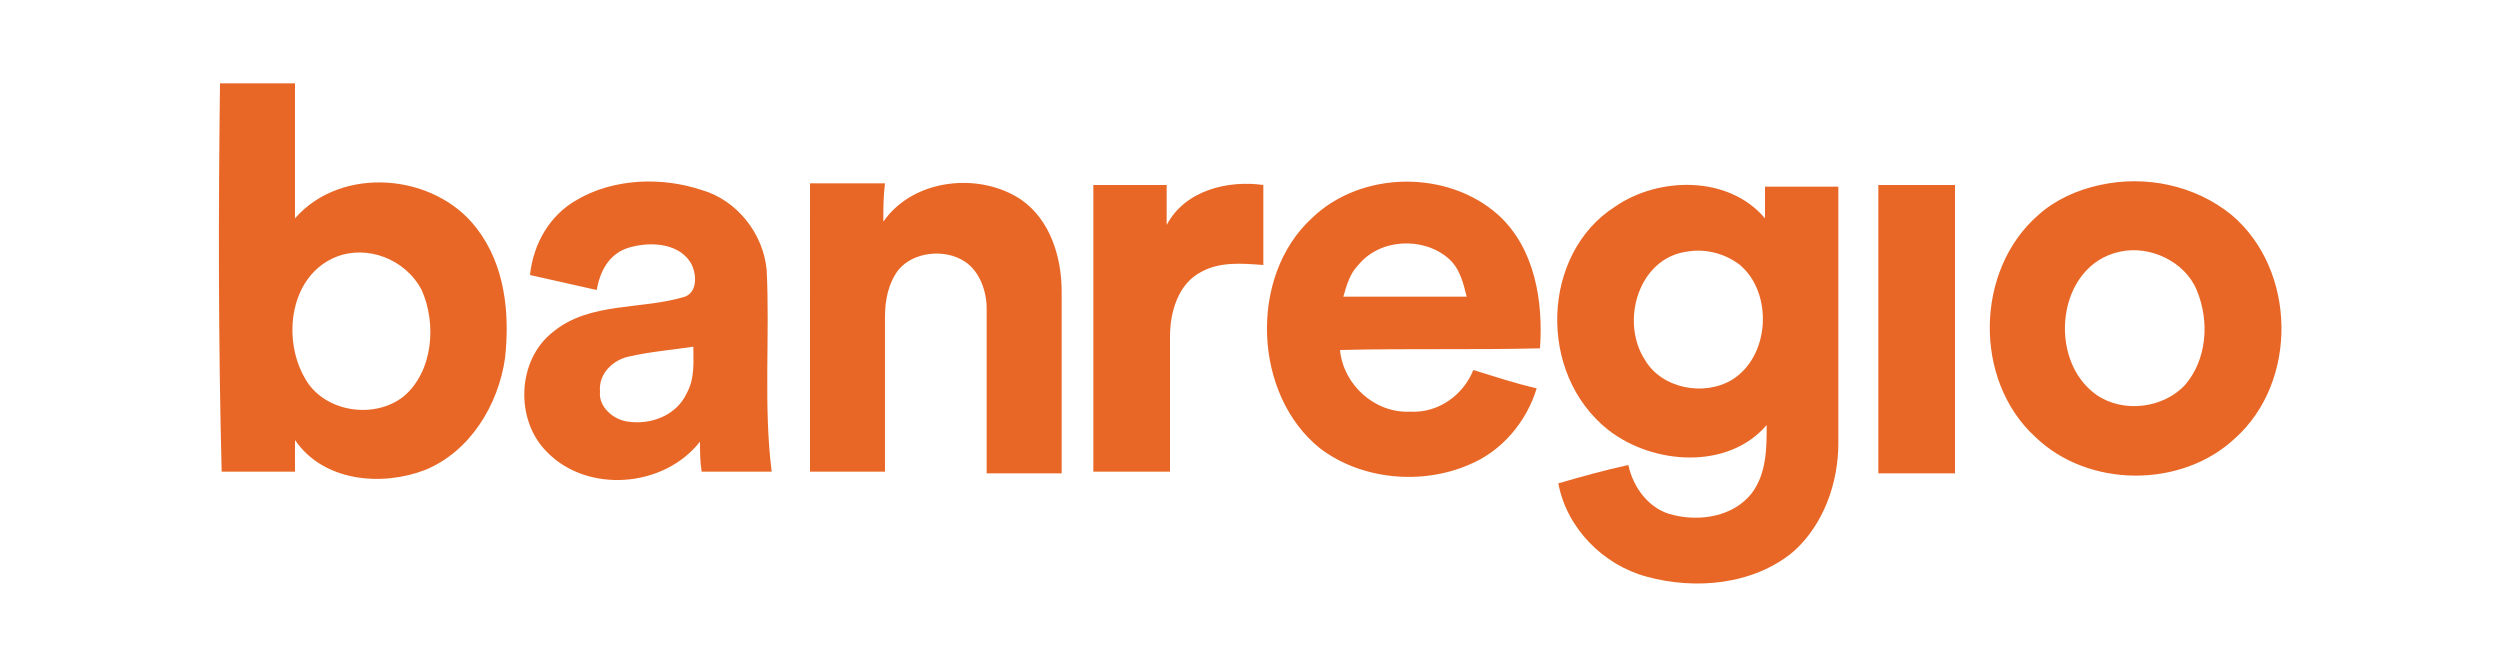
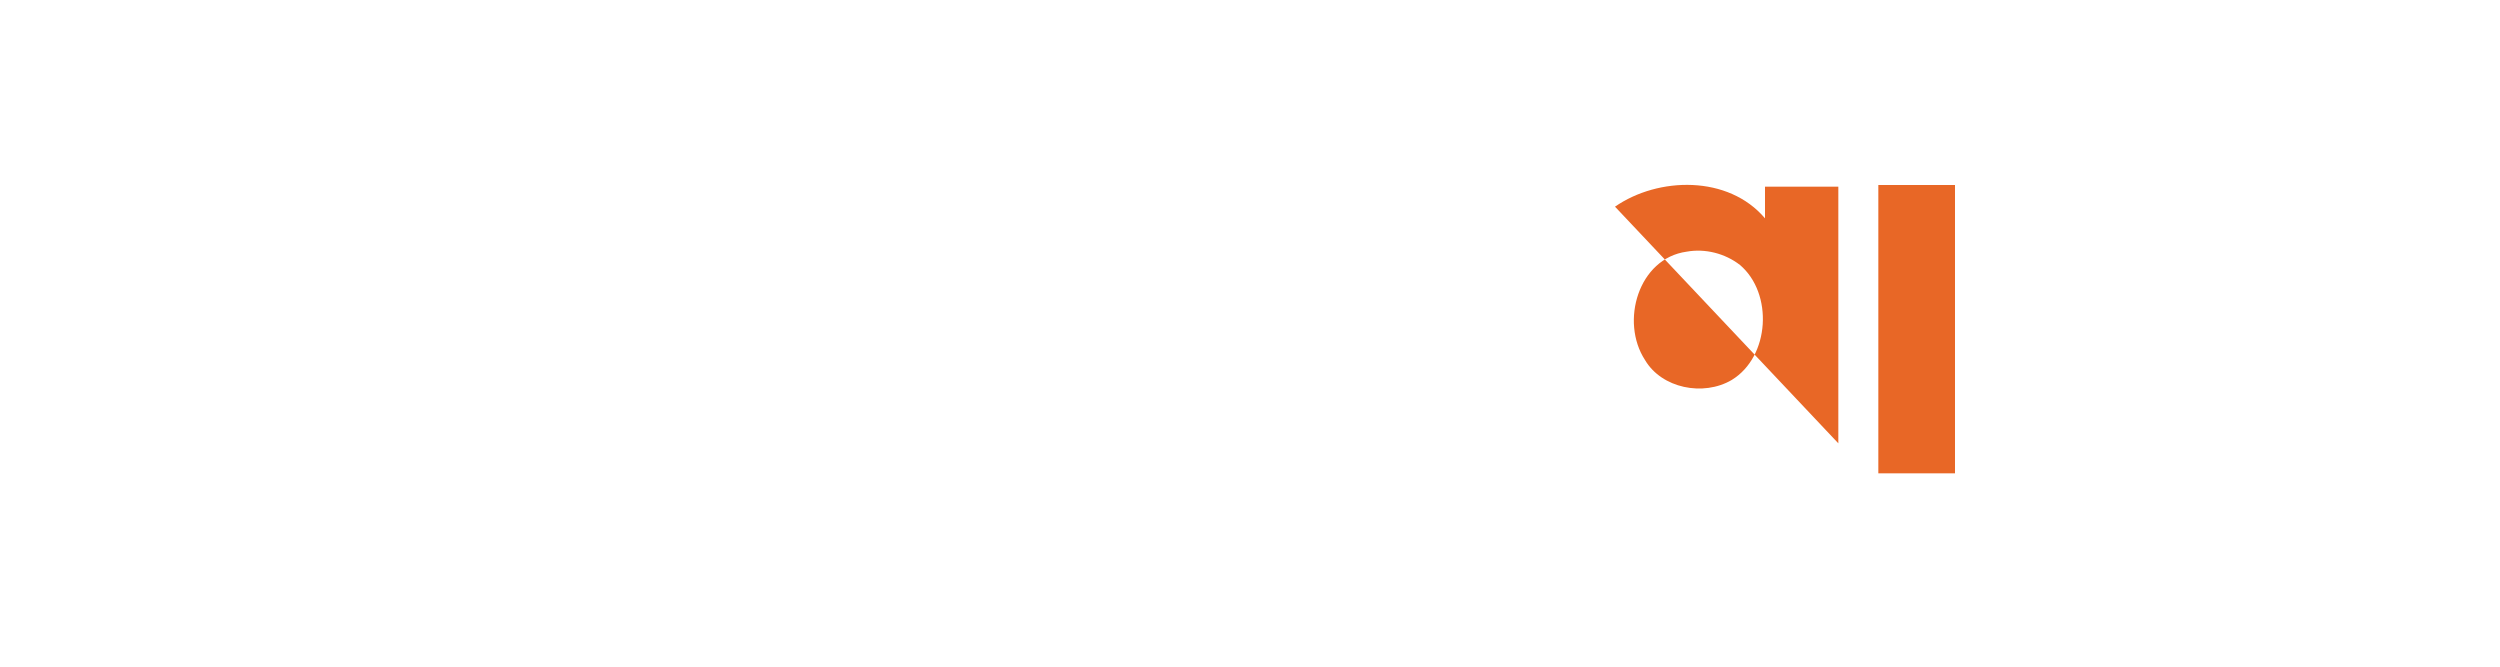
<svg xmlns="http://www.w3.org/2000/svg" viewBox="0 0 150 40" style="enable-background:new 0 0 150 40" xml:space="preserve">
  <style>.st0{display:none}.st1{display:inline}.st2{fill:#e1251b}.st3{fill-rule:evenodd;clip-rule:evenodd;fill:#da000a}.st4{fill:#a31f3a}.st5{fill:#002856}.st6{fill-rule:evenodd;clip-rule:evenodd;fill:#e20613}.st10{fill:#063}.st11{fill:#e86726}</style>
  <g id="Capa_10">
-     <path class="st11" d="M13.2 5h4.5v8.1c2.8-3.2 8.4-2.7 10.9.6 1.7 2.2 2 5.1 1.7 7.8-.4 2.8-2.1 5.6-4.8 6.7-2.6 1-6.1.7-7.8-1.8v1.9h-4.4c-.2-7.8-.2-15.5-.1-23.3zm7 10.4c-2.8 1.1-3.3 4.9-1.9 7.3 1.1 2 4.1 2.5 5.9 1.1 1.8-1.5 2-4.4 1.1-6.4-1-1.9-3.3-2.7-5.1-2zM34.6 12c2.2-1.3 5.1-1.4 7.5-.6 2.1.6 3.7 2.6 3.9 4.8.2 4-.2 8.1.3 12.1h-4.2c-.1-.6-.1-1.2-.1-1.8-2.2 2.8-6.8 3.1-9.2.6-1.9-1.9-1.8-5.5.4-7.2 2.2-1.8 5.3-1.3 7.9-2.1.8-.3.7-1.5.3-2.1-.8-1.2-2.6-1.2-3.8-.8-1.1.4-1.6 1.4-1.8 2.5-1.3-.3-2.7-.6-4-.9.2-1.9 1.2-3.6 2.8-4.5zm3.1 9.4c-.9.2-1.8 1-1.7 2.1-.1.9.8 1.7 1.7 1.8 1.4.2 2.9-.4 3.5-1.7.5-.9.4-1.9.4-2.8-1.3.2-2.6.3-3.9.6zM53 13.3c1.8-2.6 5.8-3 8.3-1.3 1.7 1.2 2.4 3.4 2.4 5.5v10.9h-4.5v-9.9c0-1-.4-2.2-1.3-2.8-1.2-.8-3.1-.6-4 .5-.6.8-.8 1.8-.8 2.8v9.3h-4.5V11h4.5c-.1.8-.1 1.5-.1 2.3zM78.7 13.1c3-2.9 8.2-2.9 11.2-.2 2.2 2 2.7 5.2 2.5 8-4 .1-8 0-12 .1.2 2.1 2.1 3.8 4.2 3.7 1.7.1 3.2-1 3.8-2.5 1.3.4 2.5.8 3.8 1.1-.6 2-2.1 3.8-4.1 4.6-2.8 1.2-6.4.9-8.9-1-4-3.2-4.3-10.3-.5-13.8zm2.8 2.8c-.5.5-.7 1.2-.9 1.9H88c-.2-.8-.4-1.7-1.1-2.3-1.5-1.3-4.1-1.2-5.4.4zM126 11.1c2.7-.6 5.7 0 7.9 1.8 3.9 3.3 4 10 .2 13.4-3.2 3-8.8 3-12-.1-3.7-3.4-3.6-10 .2-13.3 1-.9 2.3-1.5 3.7-1.8zm1.2 4c-3.8.8-4.4 6.5-1.4 8.6 1.6 1.1 4 .8 5.3-.6 1.3-1.5 1.5-3.8.7-5.7-.7-1.7-2.8-2.7-4.6-2.3zM65.6 11.1H70v2.4c1.1-2.1 3.7-2.7 5.8-2.4v4.8c-1.3-.1-2.6-.2-3.7.4-1.4.7-1.9 2.4-1.9 3.9v8.1h-4.6V11.1z" />
-     <path class="st11" d="M96.9 12.4c2.6-1.8 6.8-1.9 9 .7v-1.9h4.4v15.4c0 2.4-.9 4.9-2.7 6.5-2.4 2-5.9 2.3-8.8 1.5-2.6-.7-4.8-2.9-5.3-5.6 1.4-.4 2.8-.8 4.2-1.1.3 1.4 1.3 2.7 2.7 3 1.6.4 3.6.1 4.7-1.3.9-1.2.9-2.7.9-4.1-2.3 2.7-6.8 2.4-9.5.3-4.3-3.4-4-10.6.4-13.4zm4.3 2.7c-2.9.4-4 4.2-2.5 6.5 1 1.7 3.5 2.2 5.2 1.2 2.3-1.4 2.5-5.2.5-6.9-.9-.7-2.1-1-3.2-.8zM112.7 11.1h4.6v17.3h-4.6V11.1z" />
+     <path class="st11" d="M96.9 12.4c2.6-1.8 6.8-1.9 9 .7v-1.9h4.4v15.4zm4.3 2.7c-2.9.4-4 4.2-2.5 6.5 1 1.7 3.5 2.2 5.2 1.2 2.3-1.4 2.5-5.2.5-6.9-.9-.7-2.1-1-3.2-.8zM112.7 11.1h4.6v17.3h-4.6V11.1z" />
  </g>
</svg>